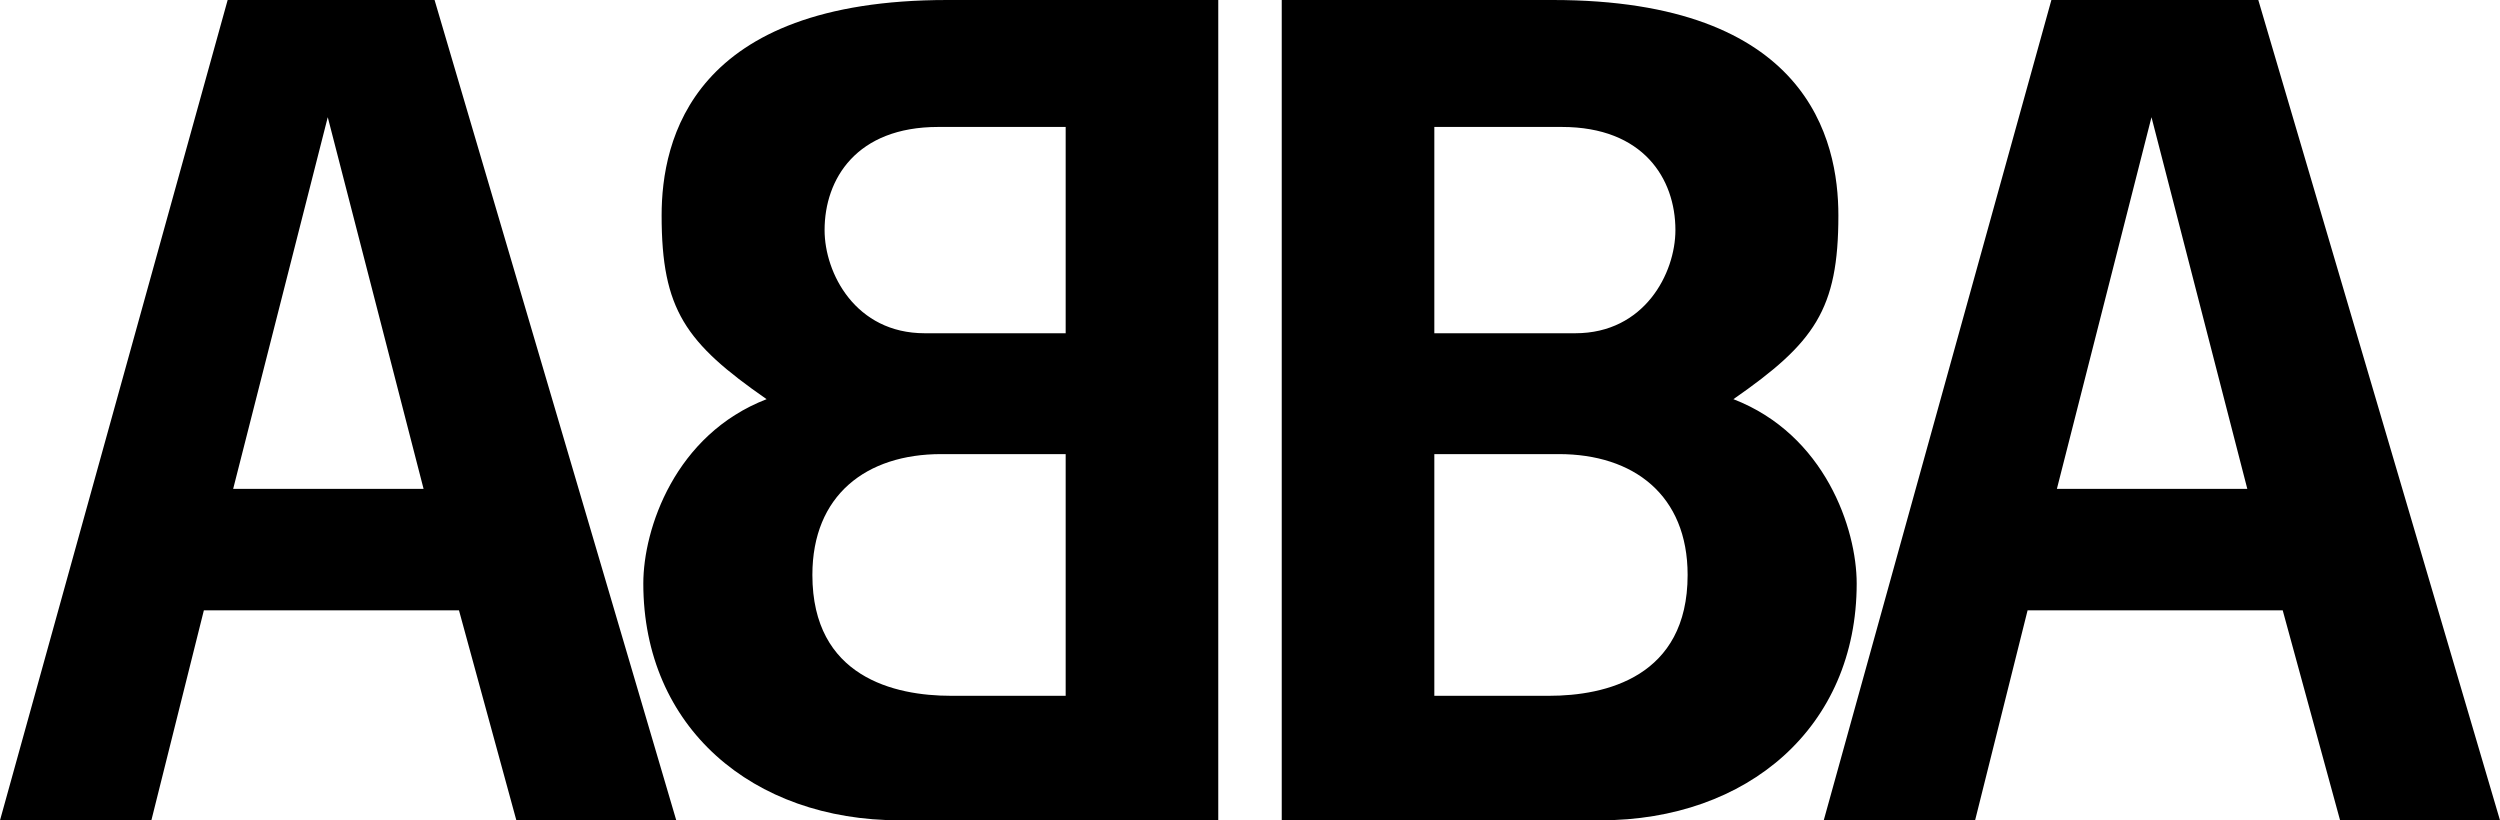
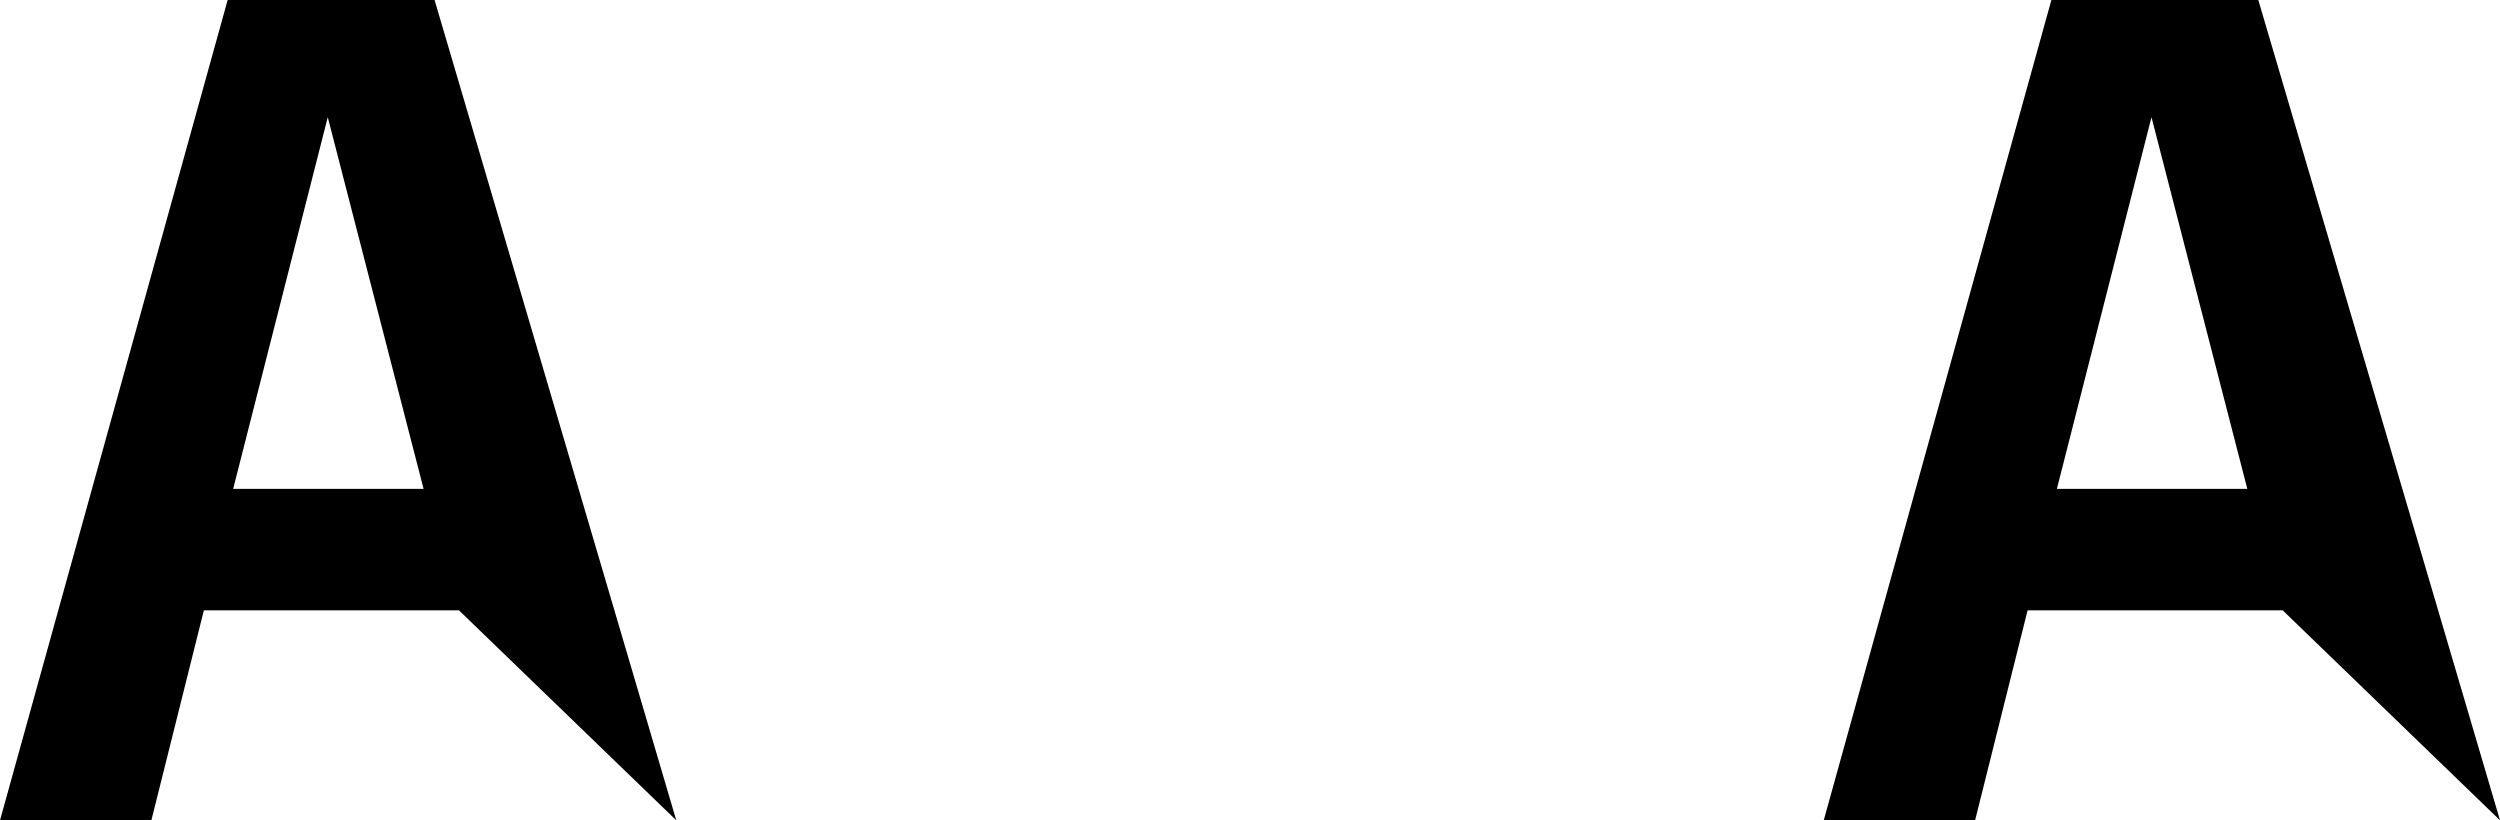
<svg xmlns="http://www.w3.org/2000/svg" xmlns:xlink="http://www.w3.org/1999/xlink" viewBox="0,0 2048,672">
-   <path id="A" d="M186.5,0H356L554,672H423L376,500H167L124,672H0,0Z M268.5,96L191,400.5H347Z" />
-   <path id="B" d="M998,0V672H737C616.352,672 527,595.723 527,478C527,433.258 552.898,356.031 628,327C561.488,280.810 542,253.645 542,176.5C542,114.441 566.945,0 776,0Z M873,104H768.5C701.699,104 675.5,146.516 675.5,188.5C675.5,223.75 700.766,273 757.5,273H873Z M873,372H771C709.676,372 665.5,405.605 665.5,471C665.5,554.723 732.887,570 779,570H873Z" />
+   <path id="A" d="M186.5,0H356L554,672L376,500H167L124,672H0,0Z M268.5,96L191,400.5H347Z" />
  <use xlink:href="#B" transform="translate(2048,0) scale(-1,1)" />
  <use xlink:href="#A" transform="translate(1494,0)" />
</svg>